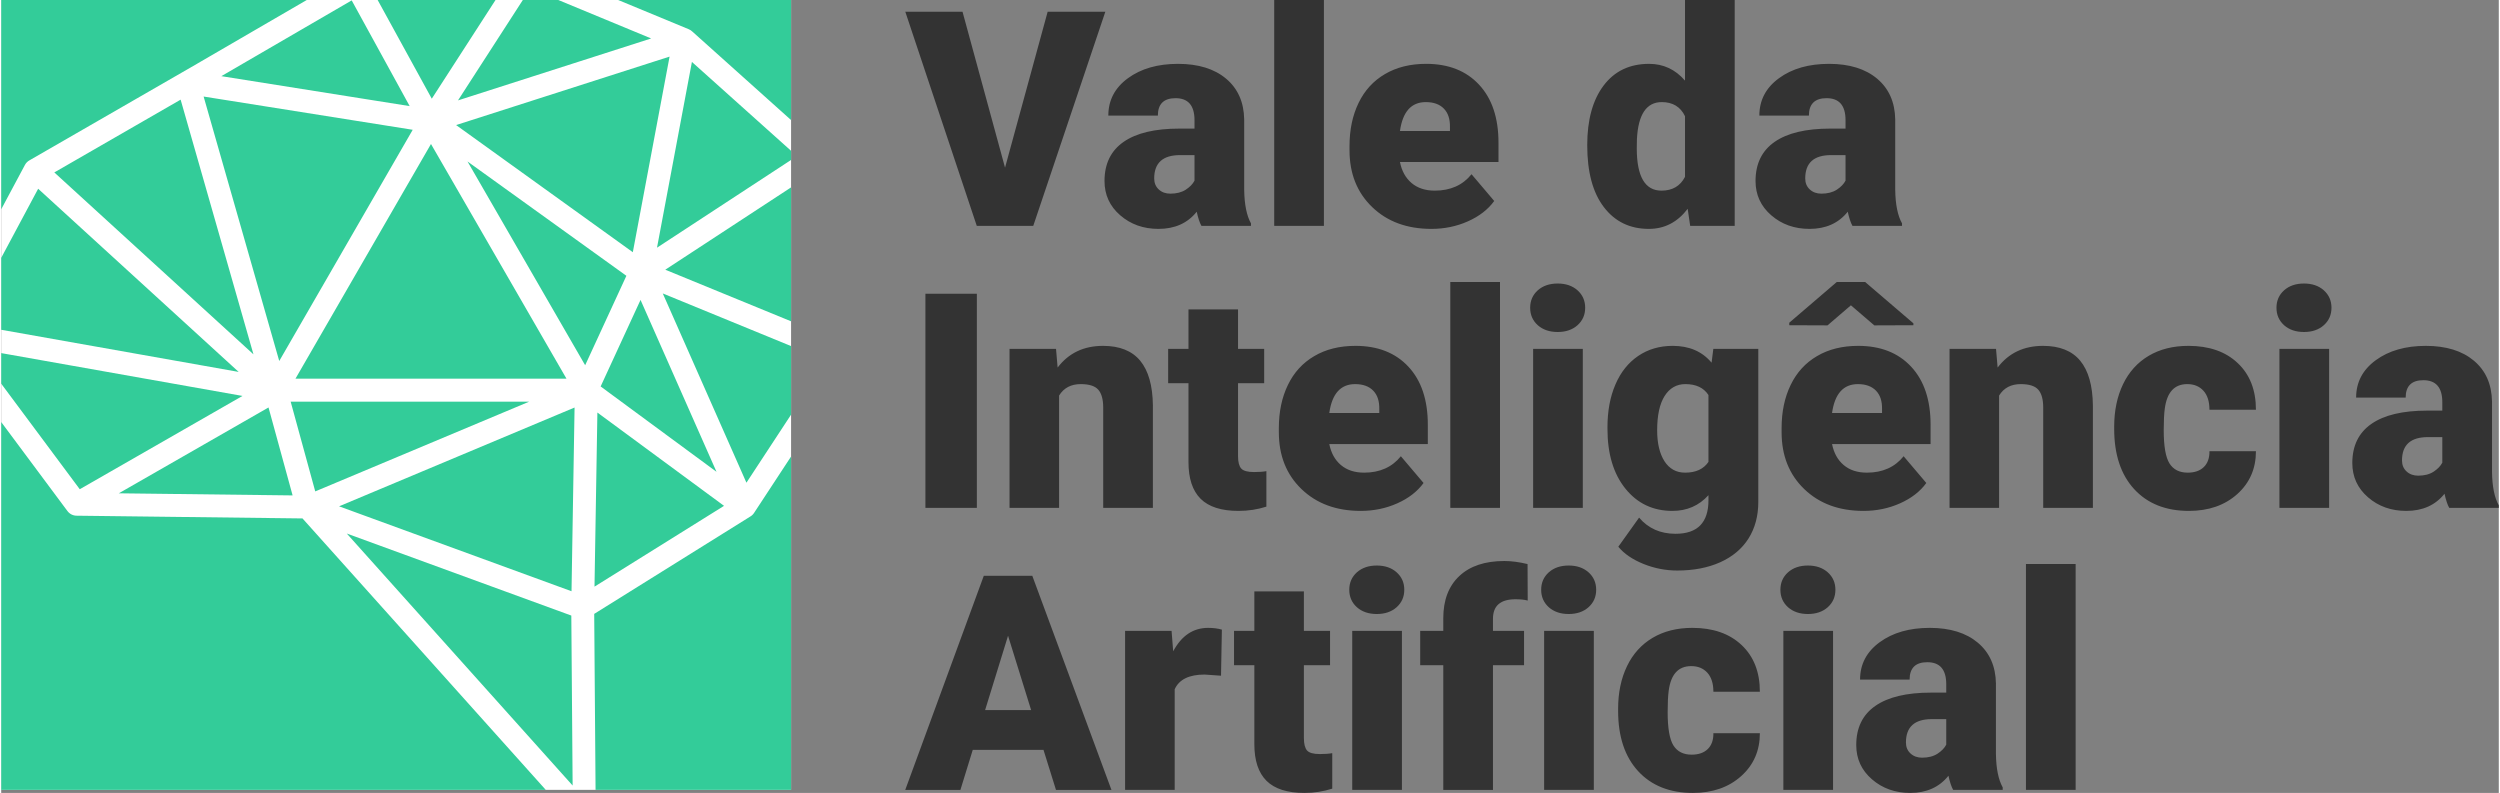
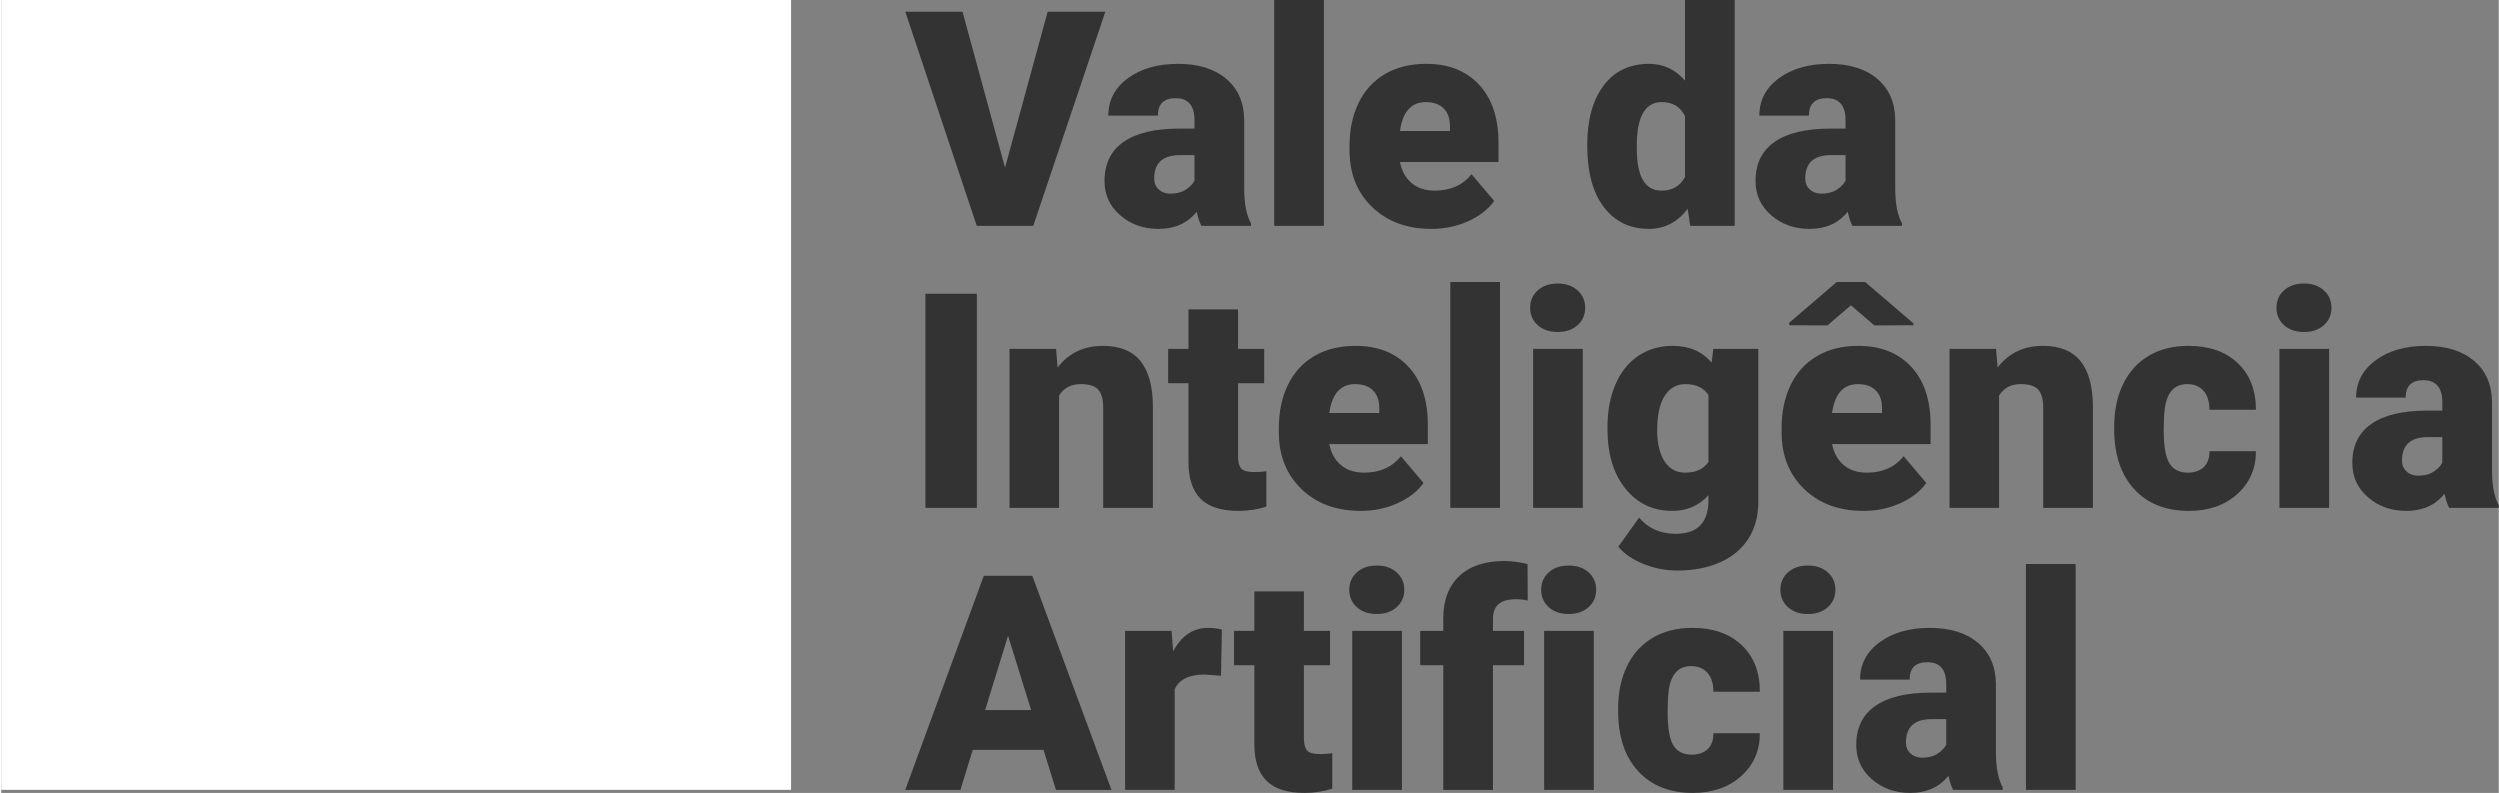
<svg xmlns="http://www.w3.org/2000/svg" xml:space="preserve" width="536px" height="170px" version="1.1" style="shape-rendering:geometricPrecision; text-rendering:geometricPrecision; image-rendering:optimizeQuality; fill-rule:evenodd; clip-rule:evenodd" viewBox="0 0 502.648 159.577">
  <rect x="0" y="0" width="502.648" height="159.577" fill="#808080" stroke="none" />
  <defs>
    <style type="text/css">
   
    .fil2 {fill:#33CC99}
    .fil1 {fill:white}
    .fil0 {fill:#333333;fill-rule:nonzero}
   
  </style>
  </defs>
  <g id="Camada_x0020_1">
    <path class="fil0" d="M202.024 33.74l8.577 -31.376 11.608 0 -14.507 43.095 -11.365 0 -14.385 -43.095 11.516 0 8.556 31.376zm215.465 125.231l-10.001 0 0 -45.459 10.001 0 0 45.459zm-24.649 0c-0.363,-0.647 -0.677,-1.596 -0.949,-2.849 -1.839,2.303 -4.404,3.455 -7.698,3.455 -3.02,0 -5.586,-0.909 -7.697,-2.738 -2.112,-1.828 -3.162,-4.131 -3.162,-6.899 0,-3.475 1.282,-6.102 3.849,-7.88 2.565,-1.778 6.293,-2.667 11.182,-2.667l3.081 0 0 -1.697c0,-2.95 -1.273,-4.424 -3.818,-4.424 -2.364,0 -3.556,1.171 -3.556,3.505l-9.971 0c0,-3.091 1.314,-5.597 3.95,-7.526 2.637,-1.93 5.991,-2.889 10.082,-2.889 4.081,0 7.304,1 9.677,2.99 2.365,1.99 3.576,4.728 3.637,8.193l0 14.173c0.04,2.939 0.495,5.192 1.364,6.748l0 0.505 -9.971 0zm-6.253 -6.486c1.243,0 2.273,-0.262 3.101,-0.798 0.819,-0.535 1.405,-1.141 1.758,-1.818l0 -5.142 -2.899 0c-3.475,0 -5.213,1.566 -5.213,4.698 0,0.909 0.303,1.646 0.92,2.212 0.606,0.566 1.394,0.849 2.333,0.849l0 -0.001zm-17.921 6.486l-10.001 0 0 -32.003 10.001 0 0 32.003zm-10.597 -40.277c0,-1.424 0.516,-2.596 1.536,-3.515 1.03,-0.909 2.364,-1.364 4,-1.364 1.637,0 2.97,0.455 3.991,1.364 1.03,0.919 1.545,2.091 1.545,3.515 0,1.425 -0.515,2.597 -1.545,3.516 -1.021,0.909 -2.354,1.364 -3.991,1.364 -1.636,0 -2.97,-0.455 -4,-1.364 -1.02,-0.919 -1.536,-2.091 -1.536,-3.516zm-17.86 33.185c1.394,0 2.485,-0.384 3.253,-1.141 0.768,-0.758 1.141,-1.819 1.121,-3.183l9.355 0c0,3.516 -1.253,6.395 -3.769,8.648 -2.525,2.253 -5.757,3.374 -9.728,3.374 -4.657,0 -8.324,-1.465 -11.011,-4.385 -2.677,-2.919 -4.02,-6.96 -4.02,-12.132l0 -0.414c0,-3.243 0.596,-6.091 1.788,-8.576 1.192,-2.475 2.919,-4.375 5.162,-5.708 2.253,-1.334 4.92,-2 7.99,-2 4.162,0 7.476,1.151 9.921,3.465 2.444,2.303 3.667,5.435 3.667,9.384l-9.355 0c0,-1.656 -0.404,-2.929 -1.212,-3.818 -0.808,-0.889 -1.889,-1.334 -3.252,-1.334 -2.587,0 -4.092,1.647 -4.526,4.94 -0.142,1.051 -0.212,2.485 -0.212,4.324 0,3.223 0.383,5.445 1.151,6.688 0.778,1.242 2,1.869 3.677,1.869l0 -0.001zm-19.688 7.092l-10.001 0 0 -32.003 10.001 0 0 32.003zm-10.597 -40.277c0,-1.424 0.515,-2.596 1.535,-3.515 1.03,-0.909 2.364,-1.364 4,-1.364 1.637,0 2.971,0.455 3.991,1.364 1.03,0.919 1.545,2.091 1.545,3.515 0,1.425 -0.515,2.597 -1.545,3.516 -1.02,0.909 -2.354,1.364 -3.991,1.364 -1.636,0 -2.97,-0.455 -4,-1.364 -1.02,-0.919 -1.535,-2.091 -1.535,-3.516zm-19.699 40.277l0 -25.093 -4.647 0 0 -6.91 4.647 0 0 -2.546c0,-3.646 1.081,-6.485 3.233,-8.496 2.141,-2.01 5.162,-3.02 9.051,-3.02 1.424,0 2.98,0.202 4.677,0.616l0.03 7.344c-0.616,-0.171 -1.434,-0.262 -2.455,-0.262 -3.02,0 -4.535,1.302 -4.535,3.909l0 2.455 6.253 0 0 6.91 -6.253 0 0 25.093 -10.001 0zm-8.324 0l-10.001 0 0 -32.003 10.001 0 0 32.003zm-10.597 -40.277c0,-1.424 0.515,-2.596 1.536,-3.515 1.03,-0.909 2.363,-1.364 4,-1.364 1.637,0 2.97,0.455 3.99,1.364 1.031,0.919 1.546,2.091 1.546,3.515 0,1.425 -0.515,2.597 -1.546,3.516 -1.02,0.909 -2.353,1.364 -3.99,1.364 -1.636,0 -2.97,-0.455 -4,-1.364 -1.021,-0.919 -1.536,-2.091 -1.536,-3.516zm-9.132 0.334l0 7.94 5.263 0 0 6.91 -5.263 0 0 14.658c0,1.202 0.222,2.04 0.646,2.515 0.435,0.474 1.294,0.707 2.576,0.707 0.99,0 1.819,-0.061 2.485,-0.182l0 7.142c-1.788,0.576 -3.667,0.859 -5.616,0.859 -3.435,0 -5.971,-0.808 -7.607,-2.425 -1.637,-1.626 -2.455,-4.081 -2.455,-7.374l0 -15.9 -4.091 0 0 -6.91 4.091 0 0 -7.94 9.971 0zm-16.679 16.961l-3.293 -0.232c-3.132,0 -5.142,0.99 -6.031,2.96l0 20.254 -9.981 0 0 -32.003 9.355 0 0.323 4.112c1.677,-3.143 4.02,-4.718 7.021,-4.718 1.061,0 1.99,0.121 2.778,0.353l-0.172 9.274zm-35.73 14.92l-14.234 0 -2.485 8.062 -11.102 0 15.81 -43.095 9.758 0 15.931 43.095 -11.163 0 -2.515 -8.061 0 -0.001zm-11.749 -8l9.264 0 -4.647 -14.961 -4.617 14.961 0 0zm294.664 -40.694c-0.364,-0.647 -0.677,-1.596 -0.95,-2.849 -1.838,2.304 -4.404,3.455 -7.698,3.455 -3.02,0 -5.586,-0.909 -7.697,-2.738 -2.111,-1.828 -3.162,-4.132 -3.162,-6.899 0,-3.475 1.283,-6.102 3.849,-7.879 2.566,-1.779 6.294,-2.667 11.183,-2.667l3.081 -0.001 0 -1.697c0,-2.949 -1.273,-4.424 -3.819,-4.424 -2.364,0 -3.556,1.171 -3.556,3.505l-9.97 0c0,-3.092 1.313,-5.597 3.95,-7.526 2.636,-1.93 5.99,-2.889 10.081,-2.889 4.082,0 7.304,1 9.678,2.991 2.363,1.989 3.576,4.727 3.637,8.192l0 14.173c0.04,2.94 0.494,5.192 1.363,6.748l0 0.505 -9.97 0zm-6.253 -6.486c1.242,0 2.272,-0.262 3.101,-0.798 0.818,-0.535 1.404,-1.141 1.758,-1.818l0 -5.142 -2.9 0c-3.475,0 -5.212,1.565 -5.212,4.697 0,0.91 0.303,1.647 0.919,2.213 0.606,0.566 1.394,0.848 2.334,0.848zm-17.921 6.486l-10.001 0 0 -32.003 10.001 0 0 32.003zm-10.597 -40.277c0,-1.424 0.515,-2.596 1.535,-3.515 1.031,-0.91 2.364,-1.364 4.001,-1.364 1.636,0 2.97,0.455 3.99,1.364 1.03,0.919 1.546,2.091 1.546,3.515 0,1.425 -0.516,2.596 -1.546,3.516 -1.02,0.909 -2.353,1.363 -3.99,1.363 -1.637,0 -2.97,-0.454 -4.001,-1.363 -1.02,-0.92 -1.535,-2.091 -1.535,-3.516zm-17.86 33.185c1.394,0 2.485,-0.384 3.252,-1.141 0.768,-0.758 1.142,-1.819 1.122,-3.183l9.354 0c0,3.516 -1.253,6.395 -3.768,8.648 -2.525,2.253 -5.758,3.374 -9.728,3.374 -4.657,0 -8.324,-1.465 -11.011,-4.384 -2.677,-2.92 -4.021,-6.961 -4.021,-12.133l0 -0.414c0,-3.243 0.596,-6.092 1.788,-8.576 1.192,-2.475 2.919,-4.374 5.162,-5.708 2.253,-1.334 4.92,-2 7.991,-2 4.162,0 7.476,1.151 9.92,3.465 2.445,2.303 3.667,5.435 3.667,9.384l-9.354 0c0,-1.656 -0.404,-2.929 -1.212,-3.818 -0.809,-0.889 -1.889,-1.334 -3.254,-1.334 -2.586,0 -4.091,1.647 -4.525,4.94 -0.142,1.051 -0.212,2.485 -0.212,4.324 0,3.223 0.383,5.445 1.151,6.687 0.778,1.243 2,1.869 3.677,1.869l0.001 0zm-38.58 -24.911l0.324 3.758c2.212,-2.91 5.252,-4.364 9.142,-4.364 3.333,0 5.829,1 7.475,2.99 1.647,1.99 2.505,4.991 2.556,8.991l0 20.628 -10.001 0 0 -20.204c0,-1.616 -0.323,-2.809 -0.979,-3.566 -0.647,-0.758 -1.829,-1.142 -3.546,-1.142 -1.95,0 -3.405,0.768 -4.354,2.304l0 22.608 -9.971 0 0 -32.003 9.354 0zm-26.669 32.609c-4.92,0 -8.89,-1.465 -11.93,-4.395 -3.041,-2.929 -4.556,-6.748 -4.556,-11.445l0 -0.829c0,-3.272 0.606,-6.162 1.818,-8.667 1.212,-2.515 2.98,-4.455 5.314,-5.819 2.324,-1.374 5.092,-2.06 8.284,-2.06 4.495,0 8.051,1.393 10.657,4.192 2.606,2.798 3.91,6.687 3.91,11.688l0 3.879 -19.831 0c0.354,1.788 1.132,3.202 2.334,4.223 1.202,1.02 2.758,1.535 4.677,1.535 3.152,0 5.627,-1.101 7.395,-3.303l4.566 5.384c-1.243,1.707 -3.011,3.082 -5.284,4.092 -2.283,1.02 -4.738,1.525 -7.354,1.525l0 0zm-1.131 -25.518c-2.92,0 -4.657,1.94 -5.203,5.819l10.062 0 0 -0.768c0.04,-1.606 -0.364,-2.848 -1.212,-3.727 -0.849,-0.879 -2.071,-1.324 -3.647,-1.324zm11.173 -12.233l0 0.384 -7.87 0.03 -4.707 -4.041 -4.708 4.041 -7.698 -0.03 0 -0.505 9.557 -8.193 5.718 0 9.708 8.314 0 0zm-61.571 20.911c0,-3.243 0.525,-6.101 1.595,-8.587 1.061,-2.485 2.597,-4.404 4.587,-5.758 1.99,-1.353 4.313,-2.03 6.95,-2.03 3.333,0 5.94,1.131 7.819,3.384l0.353 -2.778 9.052 0 0 30.791c0,2.828 -0.657,5.273 -1.96,7.354 -1.313,2.081 -3.213,3.677 -5.698,4.798 -2.485,1.112 -5.374,1.667 -8.647,1.667 -2.344,0 -4.617,-0.445 -6.819,-1.333 -2.202,-0.889 -3.879,-2.041 -5.051,-3.456l4.182 -5.859c1.849,2.172 4.294,3.253 7.335,3.253 4.424,0 6.627,-2.252 6.627,-6.768l0 -1c-1.91,2.111 -4.324,3.162 -7.254,3.162 -3.899,0 -7.061,-1.495 -9.465,-4.486 -2.405,-2.99 -3.606,-6.99 -3.606,-12.001l0 -0.354 0 0.001zm10 0.616c0,2.627 0.495,4.697 1.475,6.233 0.99,1.526 2.374,2.293 4.142,2.293 2.152,0 3.727,-0.717 4.707,-2.162l0 -13.465c-0.959,-1.465 -2.515,-2.193 -4.647,-2.193 -1.767,0 -3.162,0.799 -4.172,2.385 -1,1.586 -1.505,3.889 -1.505,6.909l0 0zm-14.961 15.618l-10.001 0 0 -32.003 10.001 0 0 32.003zm-10.597 -40.277c0,-1.424 0.515,-2.596 1.536,-3.515 1.03,-0.91 2.364,-1.364 4,-1.364 1.637,0 2.97,0.455 3.991,1.364 1.03,0.919 1.545,2.091 1.545,3.515 0,1.425 -0.515,2.596 -1.545,3.516 -1.021,0.909 -2.354,1.363 -3.991,1.363 -1.636,0 -2.97,-0.454 -4,-1.363 -1.021,-0.92 -1.536,-2.091 -1.536,-3.516zm-6.071 40.277l-10.001 0 0 -45.459 10.001 0 0 45.459zm-28.023 0.606c-4.92,0 -8.889,-1.465 -11.93,-4.395 -3.041,-2.929 -4.556,-6.748 -4.556,-11.445l0 -0.829c0,-3.272 0.606,-6.162 1.818,-8.667 1.212,-2.515 2.98,-4.455 5.314,-5.819 2.324,-1.374 5.092,-2.06 8.284,-2.06 4.495,0 8.051,1.393 10.658,4.192 2.606,2.798 3.909,6.687 3.909,11.688l0 3.879 -19.831 0c0.354,1.788 1.132,3.202 2.334,4.223 1.202,1.02 2.758,1.535 4.677,1.535 3.152,0 5.627,-1.101 7.395,-3.303l4.566 5.384c-1.243,1.707 -3.01,3.082 -5.284,4.092 -2.283,1.02 -4.738,1.525 -7.354,1.525l0 0zm-1.131 -25.518c-2.92,0 -4.657,1.94 -5.203,5.819l10.062 0 0 -0.768c0.04,-1.606 -0.364,-2.848 -1.213,-3.727 -0.848,-0.879 -2.07,-1.324 -3.646,-1.324zm-23.568 -15.031l0 7.94 5.263 0 0 6.91 -5.263 0 0 14.658c0,1.202 0.222,2.04 0.646,2.515 0.435,0.475 1.293,0.707 2.576,0.707 0.991,0 1.819,-0.061 2.486,-0.182l0 7.142c-1.788,0.576 -3.667,0.859 -5.617,0.859 -3.435,0 -5.97,-0.808 -7.607,-2.425 -1.636,-1.626 -2.455,-4.081 -2.455,-7.374l0 -15.9 -4.091 0 0 -6.91 4.091 0 0 -7.94 9.971 0zm-36.63 7.94l0.324 3.758c2.212,-2.91 5.253,-4.364 9.142,-4.364 3.333,0 5.828,1 7.475,2.99 1.647,1.99 2.506,4.991 2.556,8.991l0 20.628 -10.001 0 0 -20.204c0,-1.616 -0.323,-2.809 -0.98,-3.566 -0.646,-0.758 -1.828,-1.142 -3.545,-1.142 -1.95,0 -3.405,0.768 -4.354,2.304l0 22.608 -9.971 0 0 -32.003 9.354 0zm-15.931 32.003l-10.354 0 0 -43.095 10.354 0 0 43.095zm176.219 -56.756c-0.364,-0.647 -0.677,-1.597 -0.95,-2.849 -1.838,2.303 -4.404,3.455 -7.697,3.455 -3.021,0 -5.586,-0.909 -7.698,-2.738 -2.111,-1.828 -3.162,-4.132 -3.162,-6.899 0,-3.475 1.283,-6.102 3.849,-7.88 2.566,-1.778 6.294,-2.667 11.183,-2.667l3.081 0 0 -1.697c0,-2.95 -1.273,-4.425 -3.819,-4.425 -2.363,0 -3.555,1.172 -3.555,3.506l-9.971 0c0,-3.092 1.313,-5.597 3.95,-7.526 2.636,-1.93 5.99,-2.889 10.081,-2.889 4.082,0 7.304,1 9.678,2.99 2.364,1.99 3.576,4.727 3.637,8.192l0 14.174c0.04,2.939 0.495,5.192 1.364,6.747l0 0.506 -9.971 0zm-6.253 -6.486c1.242,0 2.273,-0.263 3.101,-0.798 0.819,-0.535 1.404,-1.142 1.758,-1.818l0 -5.142 -2.9 0c-3.475,0 -5.212,1.566 -5.212,4.697 0,0.91 0.303,1.647 0.919,2.213 0.606,0.566 1.394,0.849 2.333,0.849l0.001 -0.001zm-47.126 -9.748c0,-5.081 1.091,-9.072 3.283,-11.991 2.192,-2.92 5.253,-4.384 9.173,-4.384 2.859,0 5.273,1.121 7.222,3.374l0 -16.224 10.002 0 0 45.459 -8.961 0 -0.505 -3.435c-2.051,2.697 -4.657,4.041 -7.819,4.041 -3.808,0 -6.819,-1.465 -9.051,-4.385 -2.233,-2.919 -3.344,-7.071 -3.344,-12.455l0 0zm9.971 0.616c0,5.688 1.657,8.526 4.97,8.526 2.213,0 3.788,-0.929 4.738,-2.778l0 -12.203c-0.91,-1.889 -2.465,-2.839 -4.677,-2.839 -3.082,0 -4.748,2.485 -5.001,7.455l-0.03 1.839 0 0zm-41.327 16.224c-4.92,0 -8.89,-1.465 -11.93,-4.395 -3.041,-2.929 -4.556,-6.748 -4.556,-11.445l0 -0.829c0,-3.272 0.606,-6.162 1.818,-8.667 1.212,-2.516 2.98,-4.455 5.314,-5.819 2.323,-1.373 5.091,-2.061 8.283,-2.061 4.496,0 8.052,1.394 10.658,4.193 2.606,2.798 3.909,6.687 3.909,11.688l0 3.879 -19.83 0c0.354,1.788 1.131,3.202 2.333,4.223 1.203,1.02 2.758,1.535 4.677,1.535 3.153,0 5.627,-1.101 7.395,-3.303l4.566 5.384c-1.242,1.707 -3.01,3.081 -5.283,4.091 -2.283,1.021 -4.738,1.526 -7.354,1.526zm-1.132 -25.518c-2.919,0 -4.656,1.94 -5.202,5.819l10.061 0 0 -0.768c0.04,-1.606 -0.363,-2.848 -1.212,-3.727 -0.848,-0.879 -2.071,-1.324 -3.647,-1.324l0 0zm-20.506 24.912l-10.002 0 0 -45.459 10.002 0 0 45.459zm-24.649 0c-0.364,-0.647 -0.677,-1.597 -0.95,-2.849 -1.839,2.303 -4.404,3.455 -7.698,3.455 -3.02,0 -5.586,-0.909 -7.697,-2.738 -2.111,-1.828 -3.162,-4.132 -3.162,-6.899 0,-3.475 1.283,-6.102 3.849,-7.88 2.565,-1.778 6.293,-2.667 11.183,-2.667l3.081 0 0 -1.697c0,-2.95 -1.273,-4.425 -3.819,-4.425 -2.364,0 -3.556,1.172 -3.556,3.506l-9.97 0c0,-3.092 1.313,-5.597 3.95,-7.526 2.636,-1.93 5.99,-2.889 10.081,-2.889 4.081,0 7.304,1 9.678,2.99 2.364,1.99 3.576,4.727 3.636,8.192l0 14.174c0.041,2.939 0.495,5.192 1.364,6.747l0 0.506 -9.97 0zm-6.253 -6.486c1.242,0 2.272,-0.263 3.101,-0.798 0.818,-0.535 1.404,-1.142 1.758,-1.818l0 -5.142 -2.9 0c-3.475,0 -5.212,1.566 -5.212,4.697 0,0.91 0.303,1.647 0.919,2.213 0.606,0.566 1.394,0.849 2.334,0.849l0 -0.001z" />
    <rect class="fil1" width="158.964" height="158.964" />
-     <path class="fil2" d="M0 0l61.491 0 -22.003 12.787 0.002 0.004 -2.955 1.702c-0.118,0.056 -0.23,0.121 -0.335,0.194l0 0 -30.482 17.563c-0.403,0.215 -0.733,0.545 -0.947,0.948l-4.771 8.924 0 -42.122zm75.76 0l23.722 0 -12.828 19.865 -10.894 -19.865zm29.217 0l7.138 0 18.688 7.74 -38.874 12.465 0 0.001 13.048 -20.206zm19.188 0l34.799 0 0 24.166 -19.856 -17.798c-0.212,-0.207 -0.463,-0.372 -0.737,-0.485l-14.206 -5.883zm34.799 30.353l0 1.835 -26.984 17.66 0.001 0 7.025 -37.384 19.958 17.889zm0 7.357l0 26.957 -25.318 -10.387 25.318 -16.57zm0 31.941l0 13.798 -8.987 13.699 -16.835 -38.09 25.822 10.593zm0 22.223l0 67.09 -39.349 0 -0.272 -35.417 31.381 -19.575c0.318,-0.181 0.59,-0.436 0.79,-0.743l7.45 -11.355zm-49.37 67.09l-109.594 0 0 -74.024 13.331 17.914 0.002 -0.001c0.428,0.579 1.103,0.924 1.823,0.932l45.479 0.551 48.959 54.628zm-109.594 -81.748l0 -6.153 48.556 8.619 -32.748 18.777 -15.808 -21.243zm0 -10.848l0 -14.474 7.435 -13.907 40.356 36.864 0 0 -47.791 -8.483zm50.765 4.946l-40.078 -36.611 25.421 -14.648 14.657 51.259zm-27.097 27.966l30.128 -17.276 4.849 17.7 -34.977 -0.424zm39.532 -0.383l-4.948 -18.065 48.011 0 -43.063 18.065zm-7.244 -26.243l-15.22 -53.224 42.081 6.69c-8.957,15.515 -17.904,31.021 -26.861,46.534zm3.267 3.552c9.091,-15.746 18.18,-31.479 27.271,-47.225l27.265 47.225 -54.536 0zm61.415 1.571l8.029 -17.417 15.29 34.595 -23.319 -17.179 0 0.001zm-3.117 -4.267l-23.677 -41.011 31.976 23.008 -8.299 18.003 0 0zm9.593 -22.75l-35.565 -25.59 42.963 -13.777 -7.398 39.367zm-44.909 -29.405l-37.906 -6.026 26.238 -15.249 11.668 21.275zm-14.207 80.545l47.393 -19.883 -0.613 36.974 -46.78 -17.091zm51.405 16.166l0.581 -35.039 25.489 18.778 -26.07 16.261zm-49.857 -10.69l45.191 16.511 0.264 34.206 -45.455 -50.716 0 -0.001z" />
  </g>
</svg>